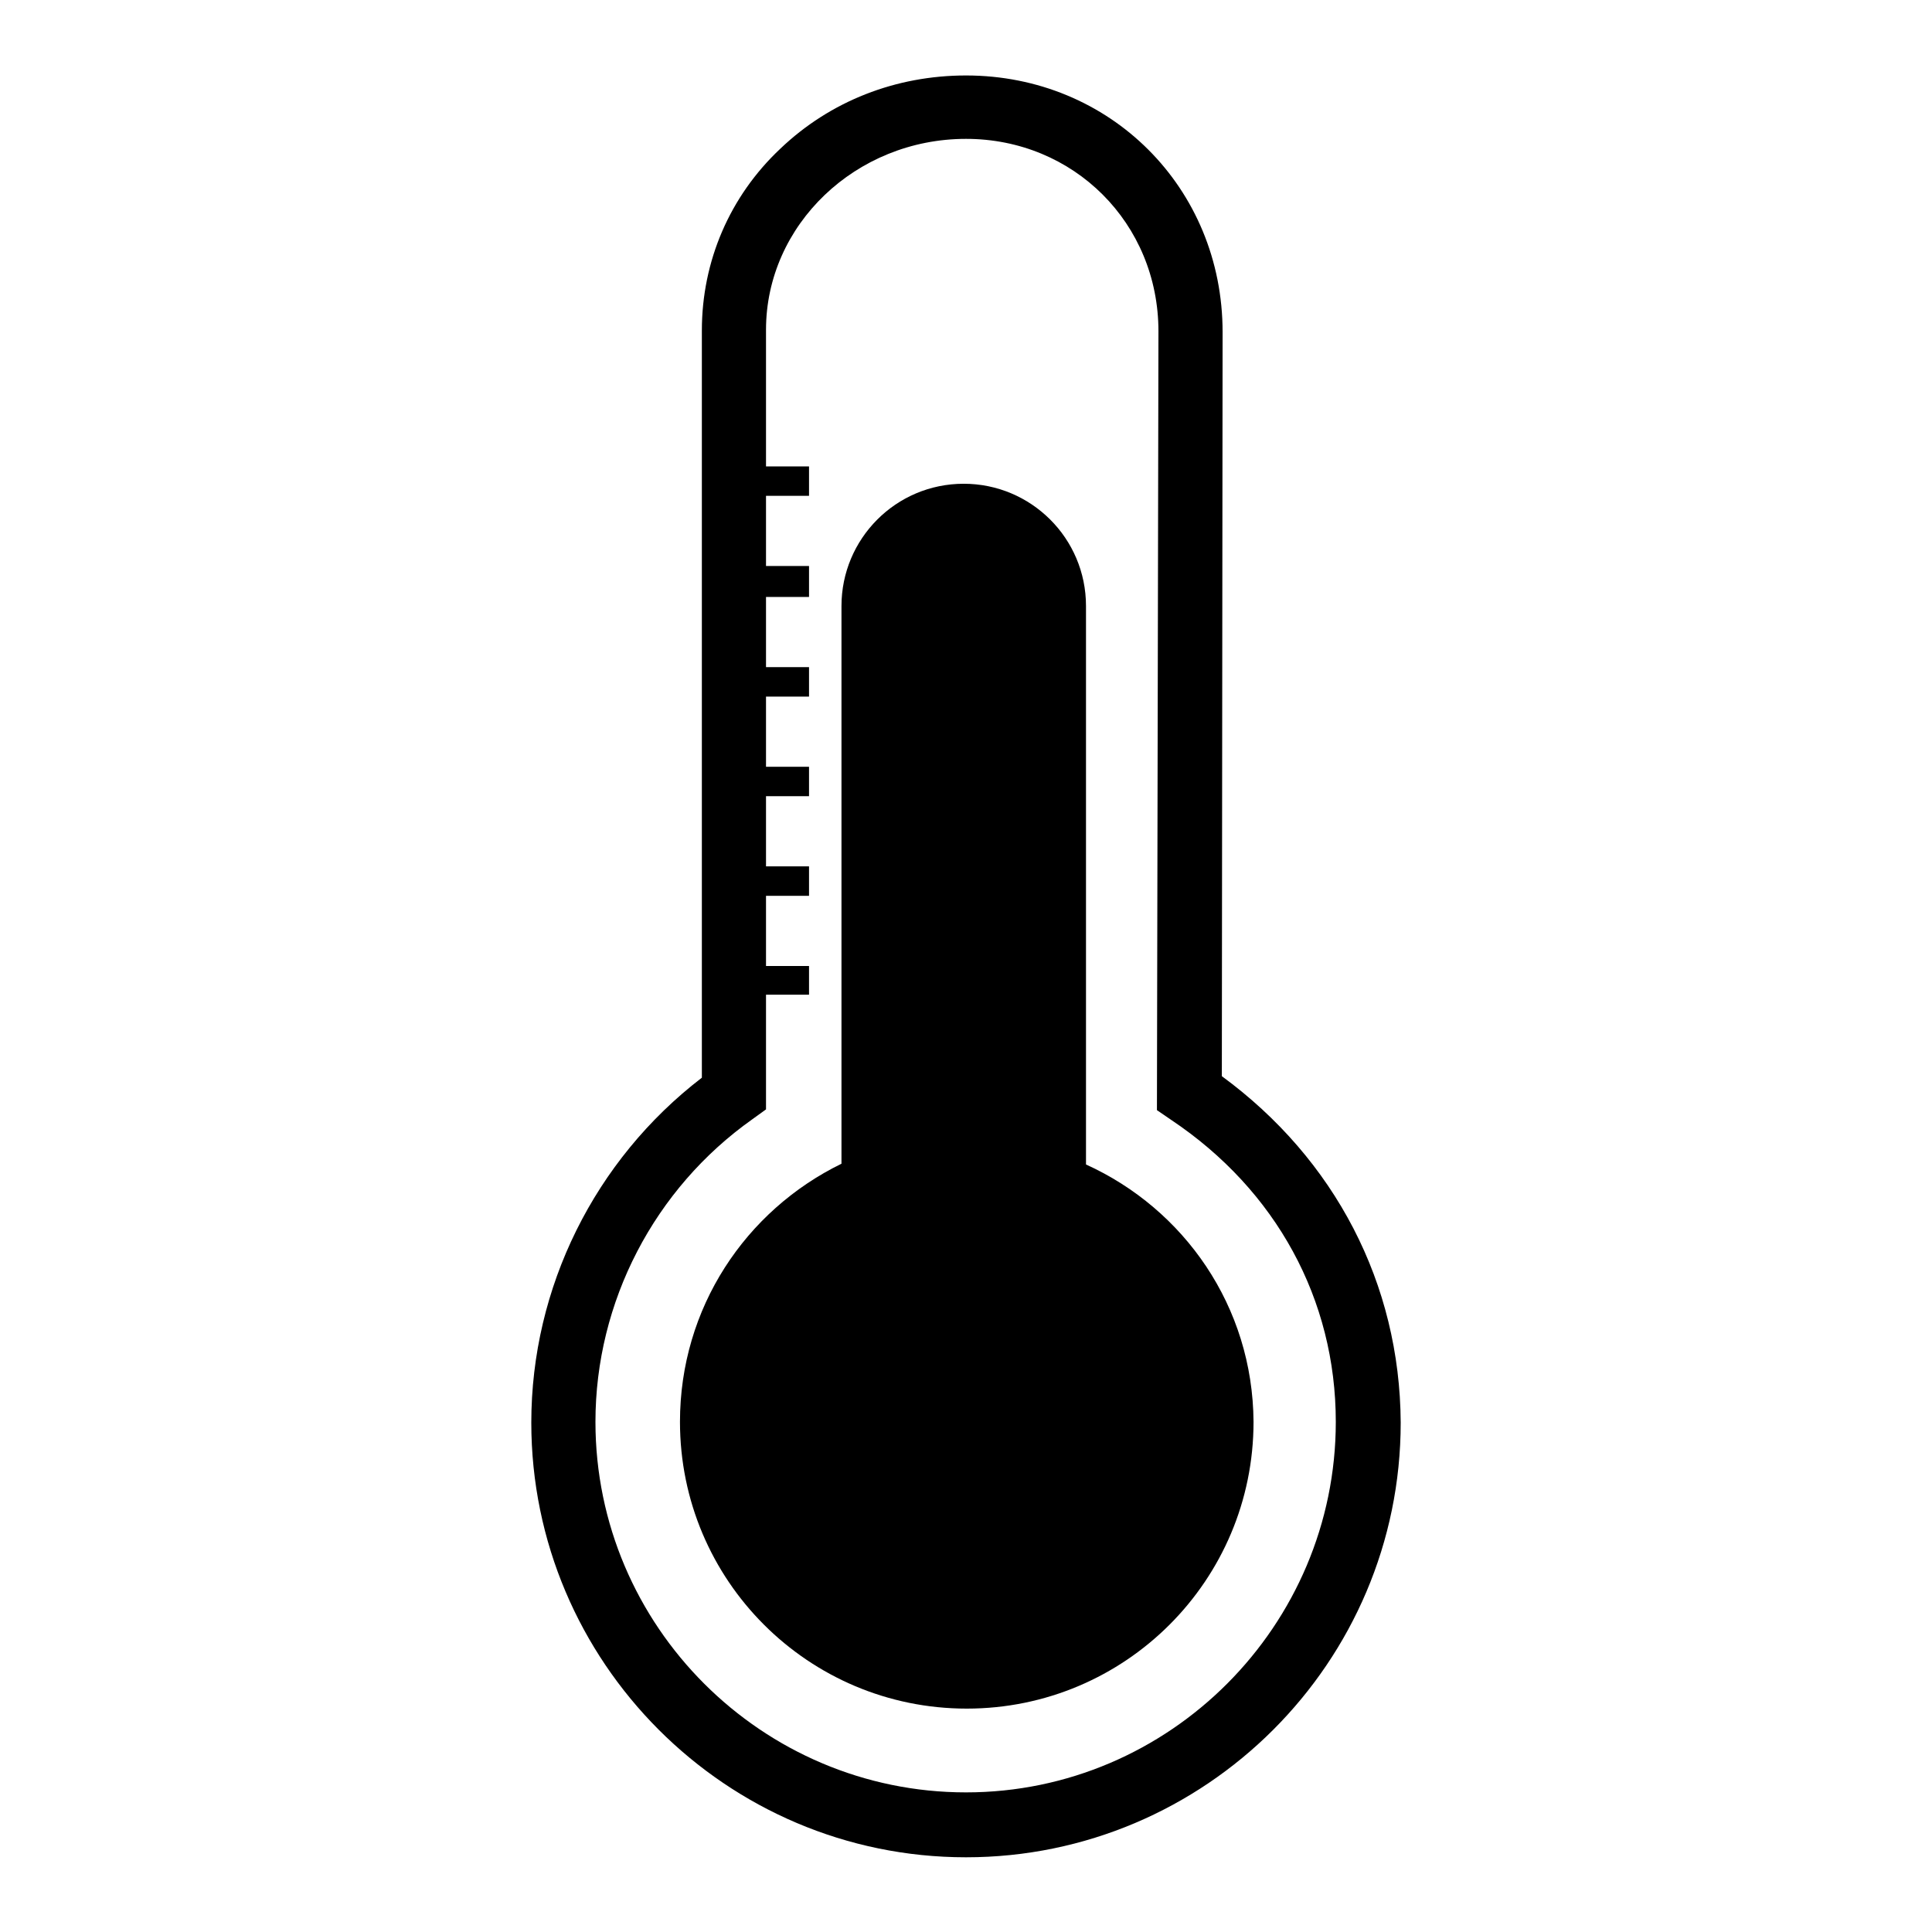
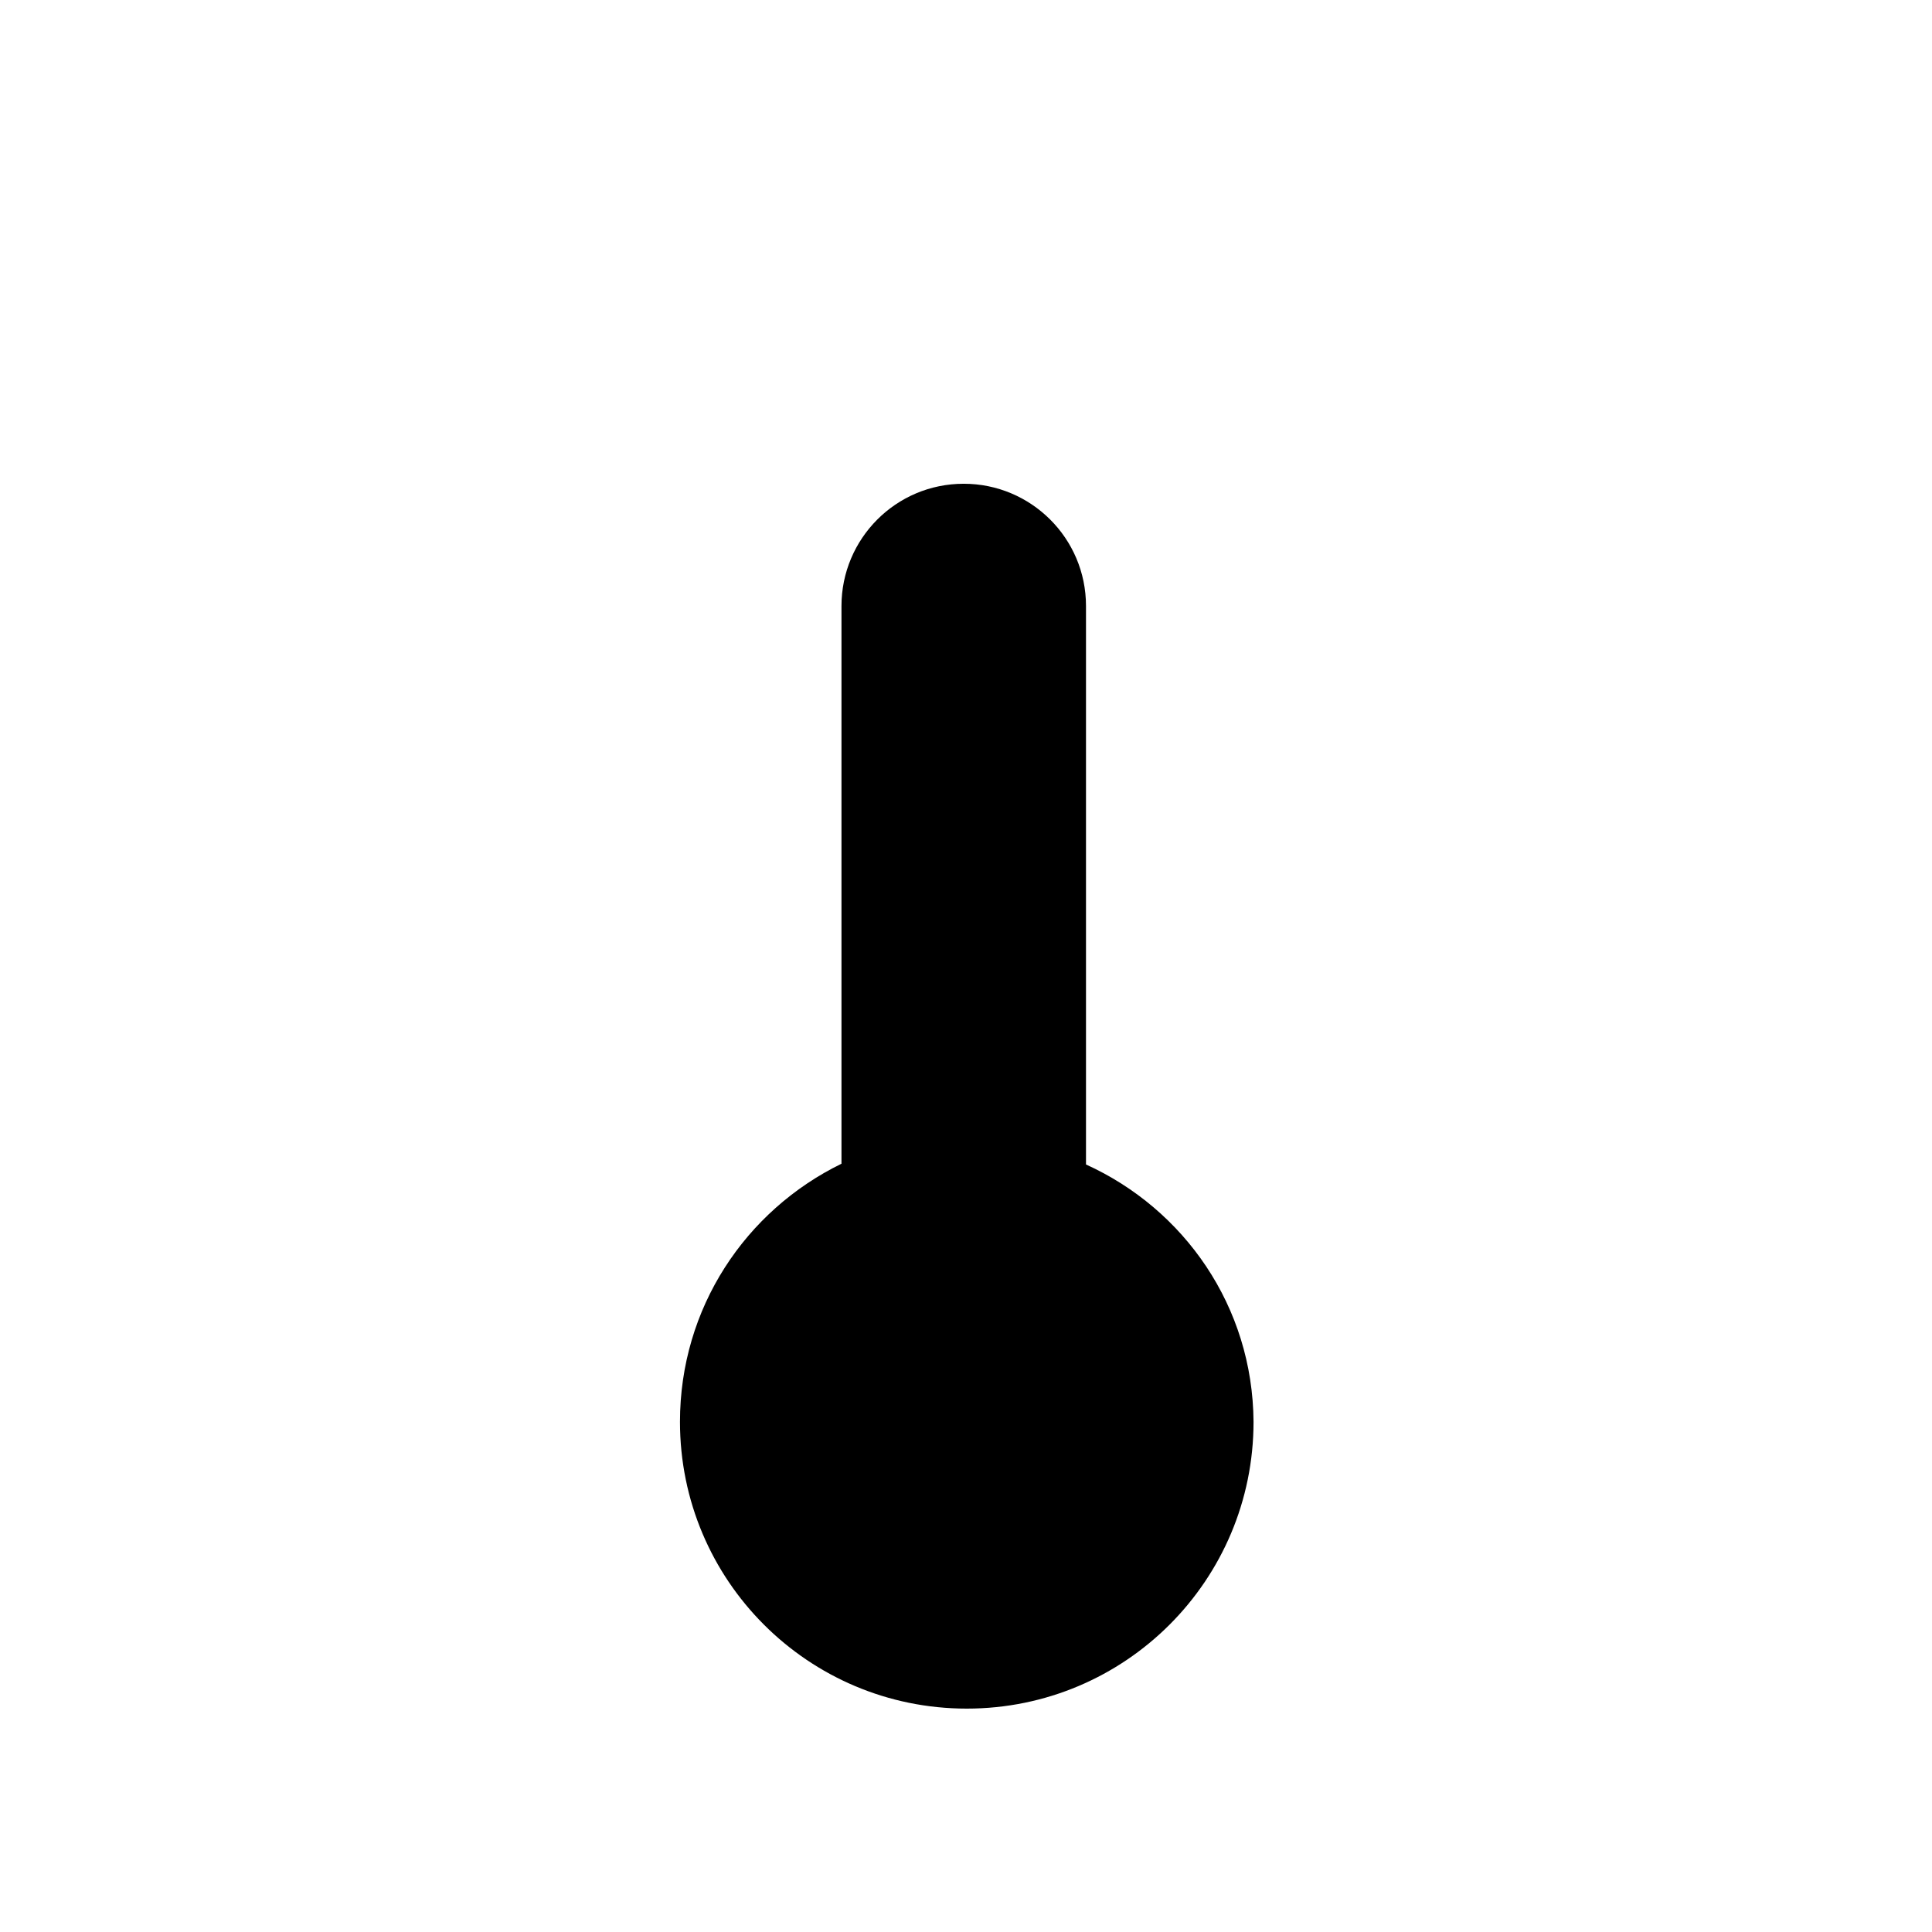
<svg xmlns="http://www.w3.org/2000/svg" version="1.1" x="0px" y="0px" viewBox="0 0 256 256" enable-background="new 0 0 256 256" xml:space="preserve">
  <g>
    <g>
      <path fill="#000000" d="M143.9,154.3V80.3l0,0c0-9-7.3-16.2-16.2-16.2c-9,0-16.2,7.3-16.2,16.2v73.9c-12.7,6.2-21.4,19.1-21.4,34.2c0,21,17,38,38,38c21,0,38-17,38-38C166,173.1,156.9,160.2,143.9,154.3z" />
-       <path fill="#000000" d="M161.9,142.6L162,44c0-19.1-14.9-34-34-34c-9.3,0-18,3.4-24.6,9.7C96.7,26,93,34.6,93,43.8v99c-14.2,10.9-22.6,27.8-22.6,45.7c0,31.7,25.8,57.6,57.6,57.6c31.7,0,57.6-25.8,57.6-57.6C185.5,170.1,176.9,153.6,161.9,142.6z M128,237.5c-27,0-49.1-22-49.1-49.1c0-15.9,7.8-30.9,20.8-40.1l1.8-1.3v-15.2h5.7V128h-5.7v-9.3h5.7v-3.9h-5.7v-9.3h5.7v-3.9h-5.7v-9.3h5.7v-3.9h-5.7v-9.3h5.7V75h-5.7v-9.3h5.7v-3.9h-5.7V43.7c0-13.9,11.9-25.3,26.5-25.3c14.3,0,25.5,11.2,25.5,25.5l-0.2,103.2l1.9,1.3c13.9,9.3,21.8,23.8,21.8,40C177,215.4,155,237.5,128,237.5z" />
    </g>
  </g>
</svg>